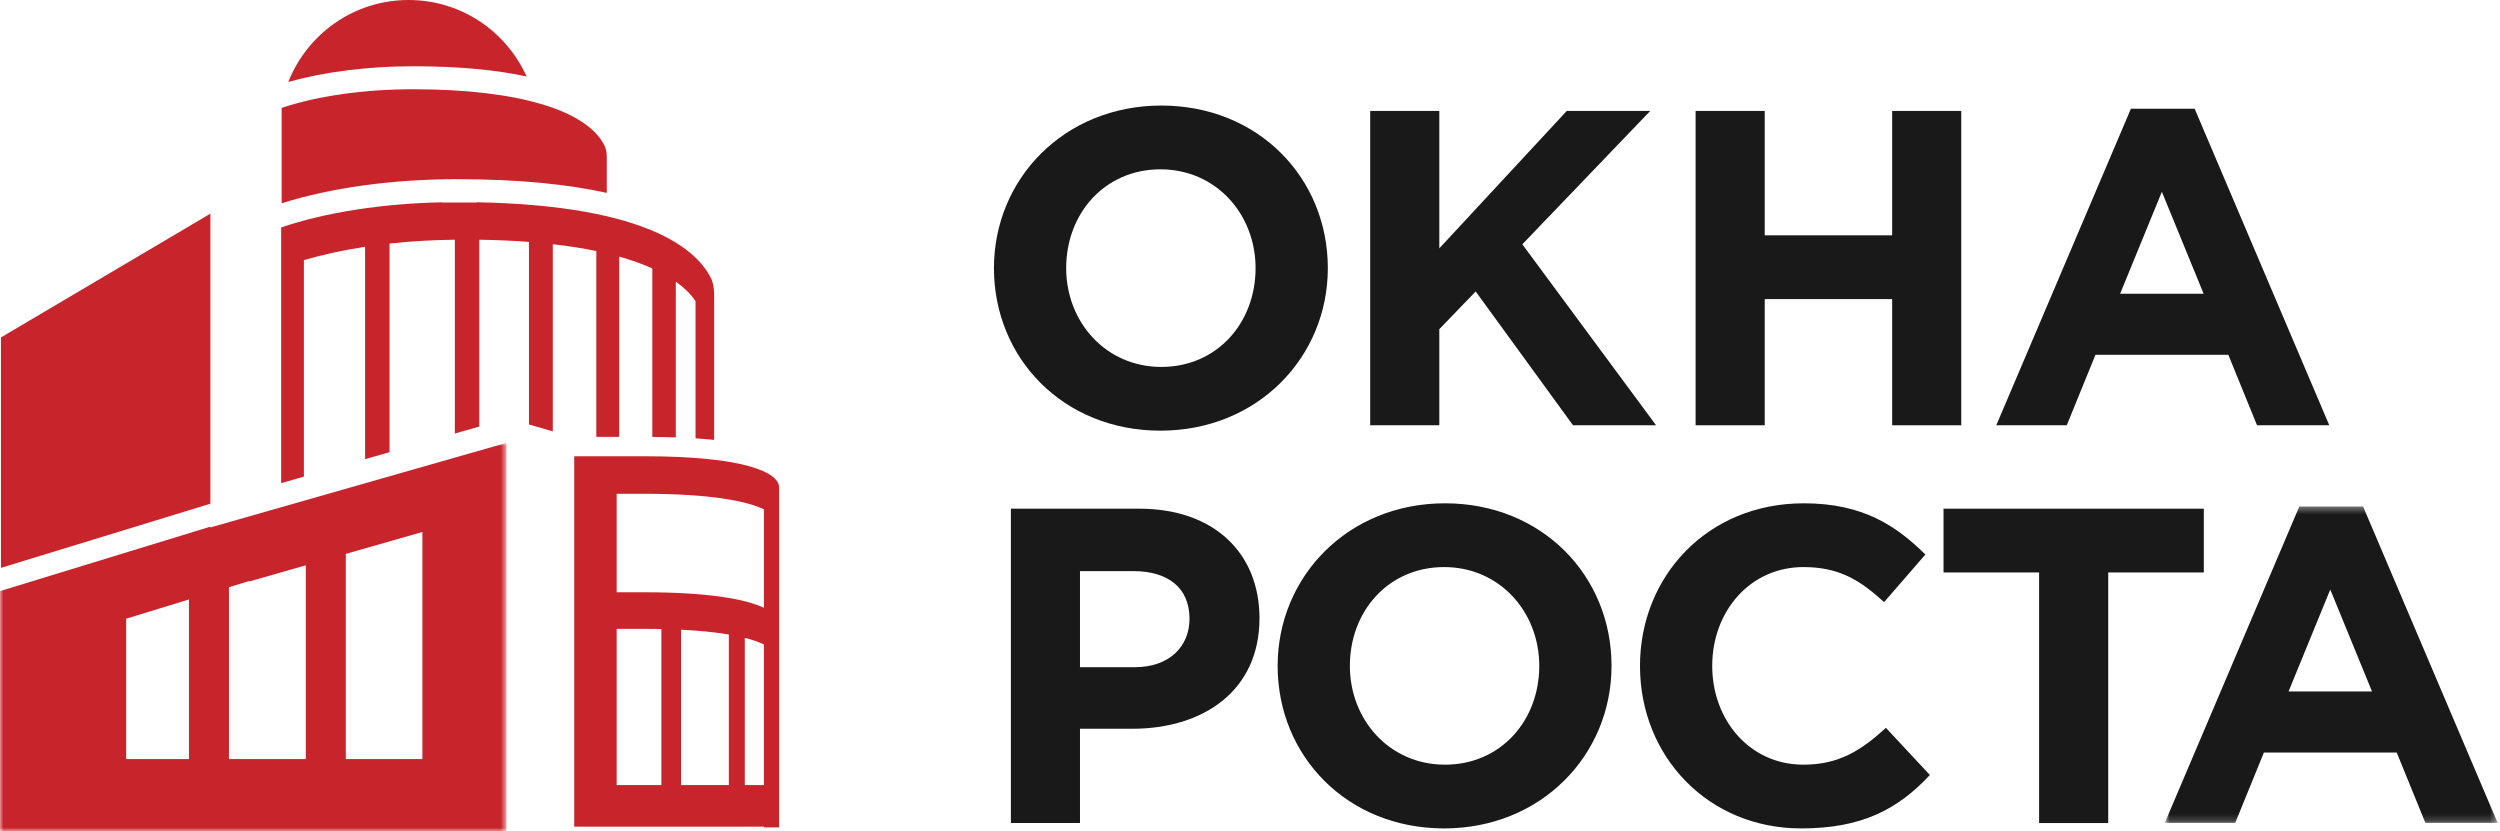
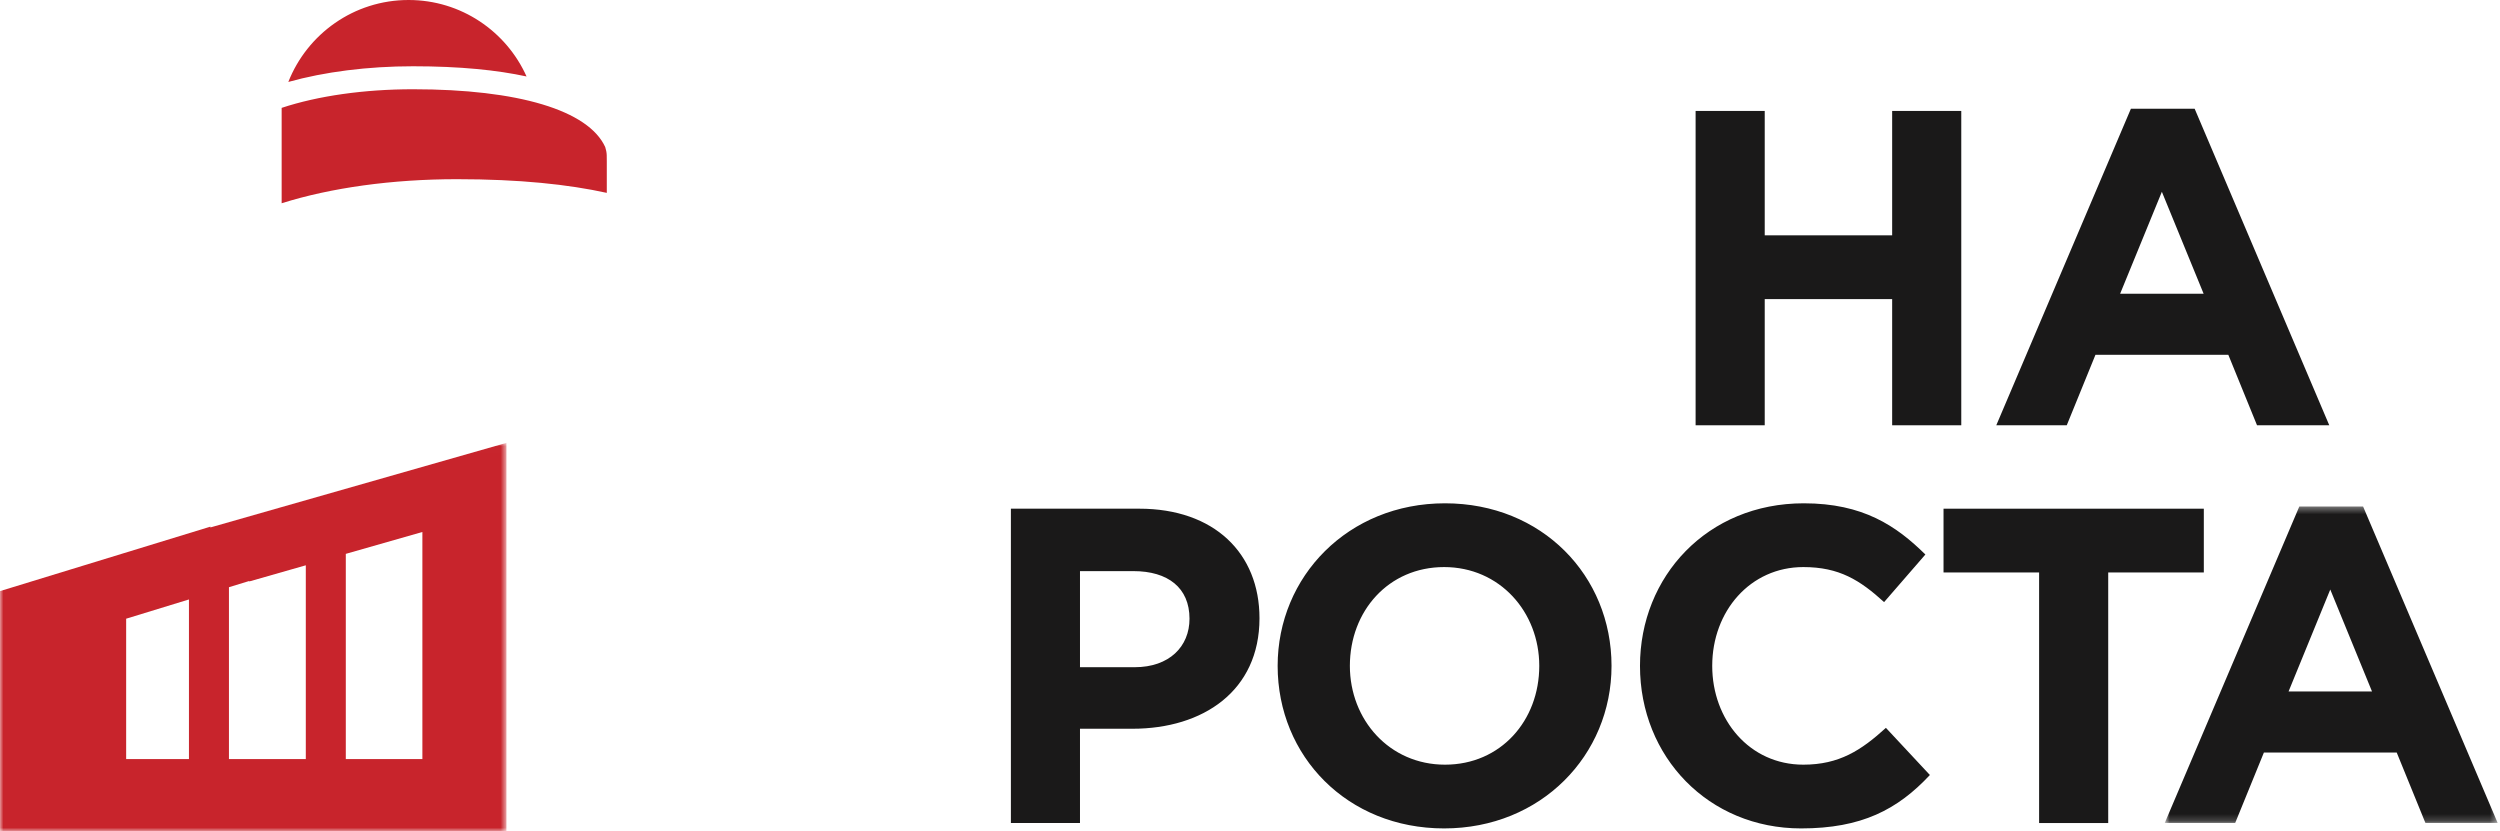
<svg xmlns="http://www.w3.org/2000/svg" xmlns:xlink="http://www.w3.org/1999/xlink" width="367" height="122" viewBox="0 0 367 122">
  <defs>
    <polygon id="a" points=".779 .343 49.662 .343 49.662 46.816 .779 46.816" />
    <polygon id="c" points="0 .007 74.345 .007 74.345 57 0 57" />
  </defs>
  <g fill="none" fill-rule="evenodd">
    <path fill="#C8242C" d="M77.299 11.226C74.334 4.61 67.696 0 59.981 0 51.956 0 45.101 4.987 42.325 12.03 47.634 10.545 53.989 9.728 60.636 9.728 67.557 9.728 73.01 10.296 77.299 11.226M89.078 28.314L89.078 23.697 89.067 22.781C89.055 22.392 88.978 21.993 88.847 21.591 86.385 16.196 76.112 13.102 60.636 13.102 53.471 13.102 46.676 14.069 41.346 15.836L41.346 29.839C48.597 27.555 57.614 26.305 67.062 26.305 76.266 26.305 83.457 27.073 89.078 28.314" />
    <polygon fill="#C8242C" points="74.566 61.428 74.585 61.433 74.585 61.422" />
-     <polygon fill="#C8242C" points="30.887 31.363 .141 49.534 .141 83.362 30.887 73.941" />
-     <path fill="#1A1919" d="M184.319,39.361 C184.319,31.448 178.524,24.857 170.352,24.857 C162.184,24.857 156.515,31.316 156.515,39.361 C156.515,47.27 162.317,53.864 170.485,53.864 C178.654,53.864 184.319,47.403 184.319,39.361 M145.911,39.361 C145.911,26.241 156.253,15.495 170.485,15.495 C184.715,15.495 194.925,26.11 194.925,39.361 C194.925,52.477 184.582,63.222 170.352,63.222 C156.122,63.222 145.911,52.608 145.911,39.361" />
-     <polygon fill="#1A1919" points="201.146 16.287 211.291 16.287 211.291 36.459 230 16.287 242.255 16.287 223.477 35.863 243.112 62.431 230.92 62.431 216.629 42.786 211.291 48.322 211.291 62.431 201.146 62.431" />
    <polygon fill="#1A1919" points="248.915 16.287 259.061 16.287 259.061 34.547 277.769 34.547 277.769 16.287 287.915 16.287 287.915 62.431 277.769 62.431 277.769 43.908 259.061 43.908 259.061 62.431 248.915 62.431" />
    <path fill="#1A1919" d="M323.491 43.116L317.362 28.153 311.236 43.116 323.491 43.116zM312.818 15.959L322.174 15.959 341.938 62.432 331.332 62.432 327.117 52.081 307.615 52.081 303.399 62.432 293.054 62.432 312.818 15.959zM166.578 97.946C171.649 97.946 174.619 94.916 174.619 90.827 174.619 86.28 171.452 83.84 166.381 83.84L158.542 83.84 158.542 97.946 166.578 97.946zM148.399 74.675L167.237 74.675C178.238 74.675 184.893 81.205 184.893 90.76 184.893 101.44 176.594 106.98 166.25 106.98L158.542 106.98 158.542 120.821 148.399 120.821 148.399 74.675zM225.964 97.75C225.964 89.838 220.166 83.246 211.996 83.246 203.831 83.246 198.161 89.705 198.161 97.75 198.161 105.66 203.961 112.254 212.126 112.254 220.301 112.254 225.964 105.792 225.964 97.75M187.558 97.75C187.558 84.633 197.899 73.885 212.126 73.885 226.357 73.885 236.572 84.5 236.572 97.75 236.572 110.867 226.229 121.612 211.996 121.612 197.767 121.612 187.558 111 187.558 97.75M240.75 97.75C240.75 84.633 250.63 73.885 264.793 73.885 273.49 73.885 278.365 77.185 282.646 81.402L276.585 88.389C273.029 85.159 269.999 83.246 264.728 83.246 256.954 83.246 251.354 89.705 251.354 97.75 251.354 105.66 256.822 112.254 264.728 112.254 269.999 112.254 273.229 110.143 276.852 106.848L283.307 113.771C278.564 118.843 273.29 121.612 264.398 121.612 250.826 121.612 240.75 111.132 240.75 97.75" />
    <polygon fill="#1A1919" points="299.341 84.037 285.31 84.037 285.31 74.676 323.52 74.676 323.52 84.037 309.486 84.037 309.486 120.822 299.341 120.822" />
    <g transform="translate(317 74.005)">
      <mask id="b" fill="white">
        <use xlink:href="#a" />
      </mask>
      <path fill="#1A1919" d="M31.212,27.505 L25.084,12.537 L18.96,27.505 L31.212,27.505 Z M20.542,0.343 L29.898,0.343 L49.662,46.816 L39.056,46.816 L34.838,36.468 L15.339,36.468 L11.121,46.816 L0.779,46.816 L20.542,0.343 Z" mask="url(#b)" />
    </g>
    <g transform="translate(0 65.005)">
      <mask id="d" fill="white">
        <use xlink:href="#c" />
      </mask>
      <path fill="#C8242C" d="M62.006,46.424 L50.764,46.424 L50.764,16.302 L62.006,13.09 L62.006,46.424 Z M44.892,46.424 L33.61,46.424 L33.61,21.197 L36.587,20.285 L36.587,20.354 L36.633,20.34 L42.54,18.652 L44.892,17.98 L44.892,46.424 Z M27.738,46.424 L18.52,46.424 L18.52,25.82 L27.738,22.995 L27.738,46.424 Z M41.065,9.517 L30.964,12.403 L30.888,12.427 L30.888,12.307 L0,21.771 L0,57 L74.345,57 L74.345,0.007 L41.065,9.517 Z" mask="url(#d)" />
    </g>
-     <path fill="#C8242C" d="M64.905 29.731L64.905 29.698C56.111 29.882 47.831 31.164 41.276 33.391L41.276 70.926 44.61 69.972 44.61 38.189C47.36 37.379 50.382 36.722 53.595 36.231L53.595 67.406 57.184 66.379 57.184 35.755C60.271 35.415 63.488 35.228 66.771 35.189L66.771 63.64 70.36 62.616 70.36 35.189C72.998 35.231 75.427 35.342 77.654 35.512L77.654 62.31 81.15 63.327 81.15 35.848C83.533 36.12 85.655 36.46 87.54 36.855L87.54 64.135 90.899 64.135 90.899 37.668C92.807 38.207 94.413 38.795 95.759 39.406L95.759 64.143C96.964 64.15 98.109 64.173 99.21 64.212L99.21 41.354C100.705 42.415 101.583 43.423 102.105 44.202L102.105 64.35C103.052 64.414 103.973 64.485 104.838 64.576L104.838 44.064 104.823 42.846C104.802 42.277 104.693 41.69 104.499 41.114 102.615 36.959 95.599 30.171 69.991 29.693L69.991 29.731 64.905 29.731zM90.525 92.314L94.557 92.314C95.434 92.314 96.276 92.325 97.086 92.34L97.086 115.25 90.525 115.25 90.525 92.314zM90.525 72.487L94.557 72.487C103.972 72.487 109.445 73.481 112.146 74.772L112.146 89.231C109.445 87.939 103.972 86.945 94.557 86.945L90.525 86.945 90.525 72.487zM109.333 115.25L109.333 93.635C110.495 93.929 111.415 94.258 112.146 94.609L112.146 115.25 109.333 115.25zM99.976 92.441C102.762 92.58 105.092 92.824 106.992 93.146L106.992 115.25 99.976 115.25 99.976 92.441zM84.296 121.353L90.525 121.353 112.146 121.353 112.146 121.466 114.274 121.466 114.354 121.466 114.365 121.466 114.365 121.353 114.369 121.353 114.369 71.595 114.365 71.477C114.285 69.303 109.061 66.979 94.65 66.979L90.525 66.979 84.296 66.979 84.296 72.487 84.296 86.945 84.296 92.314 84.296 115.25 84.296 121.353z" />
  </g>
</svg>